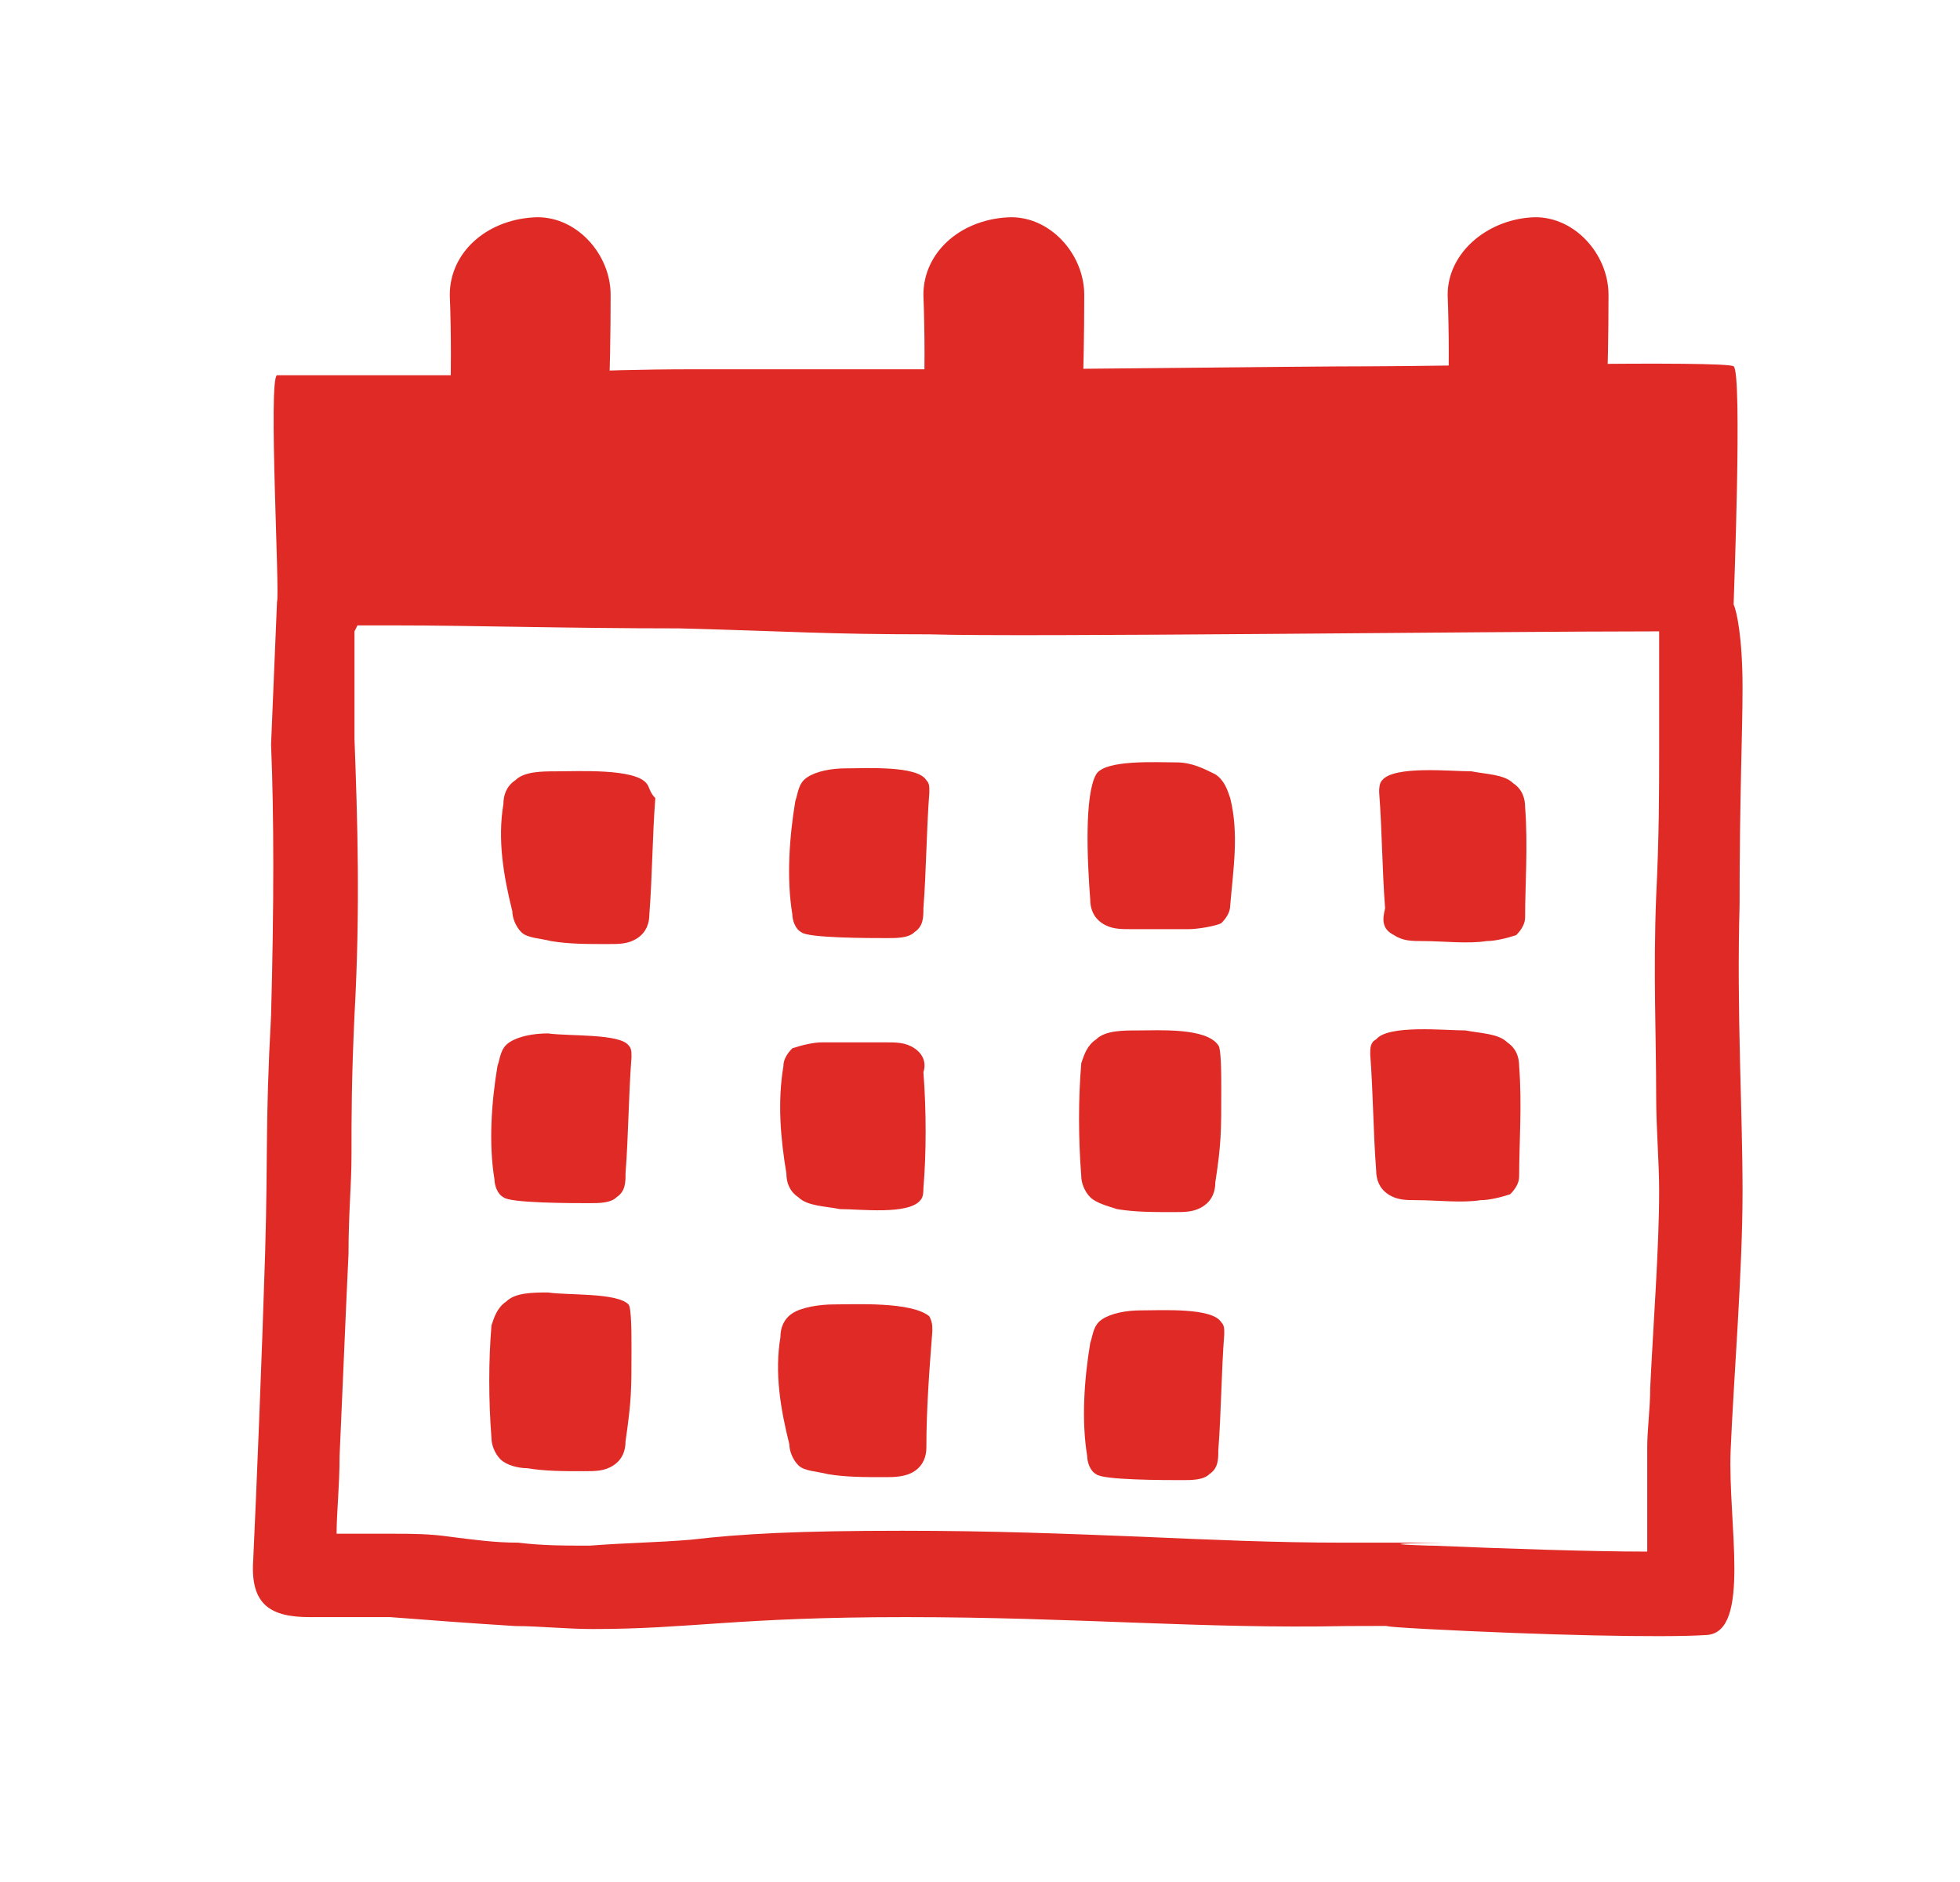
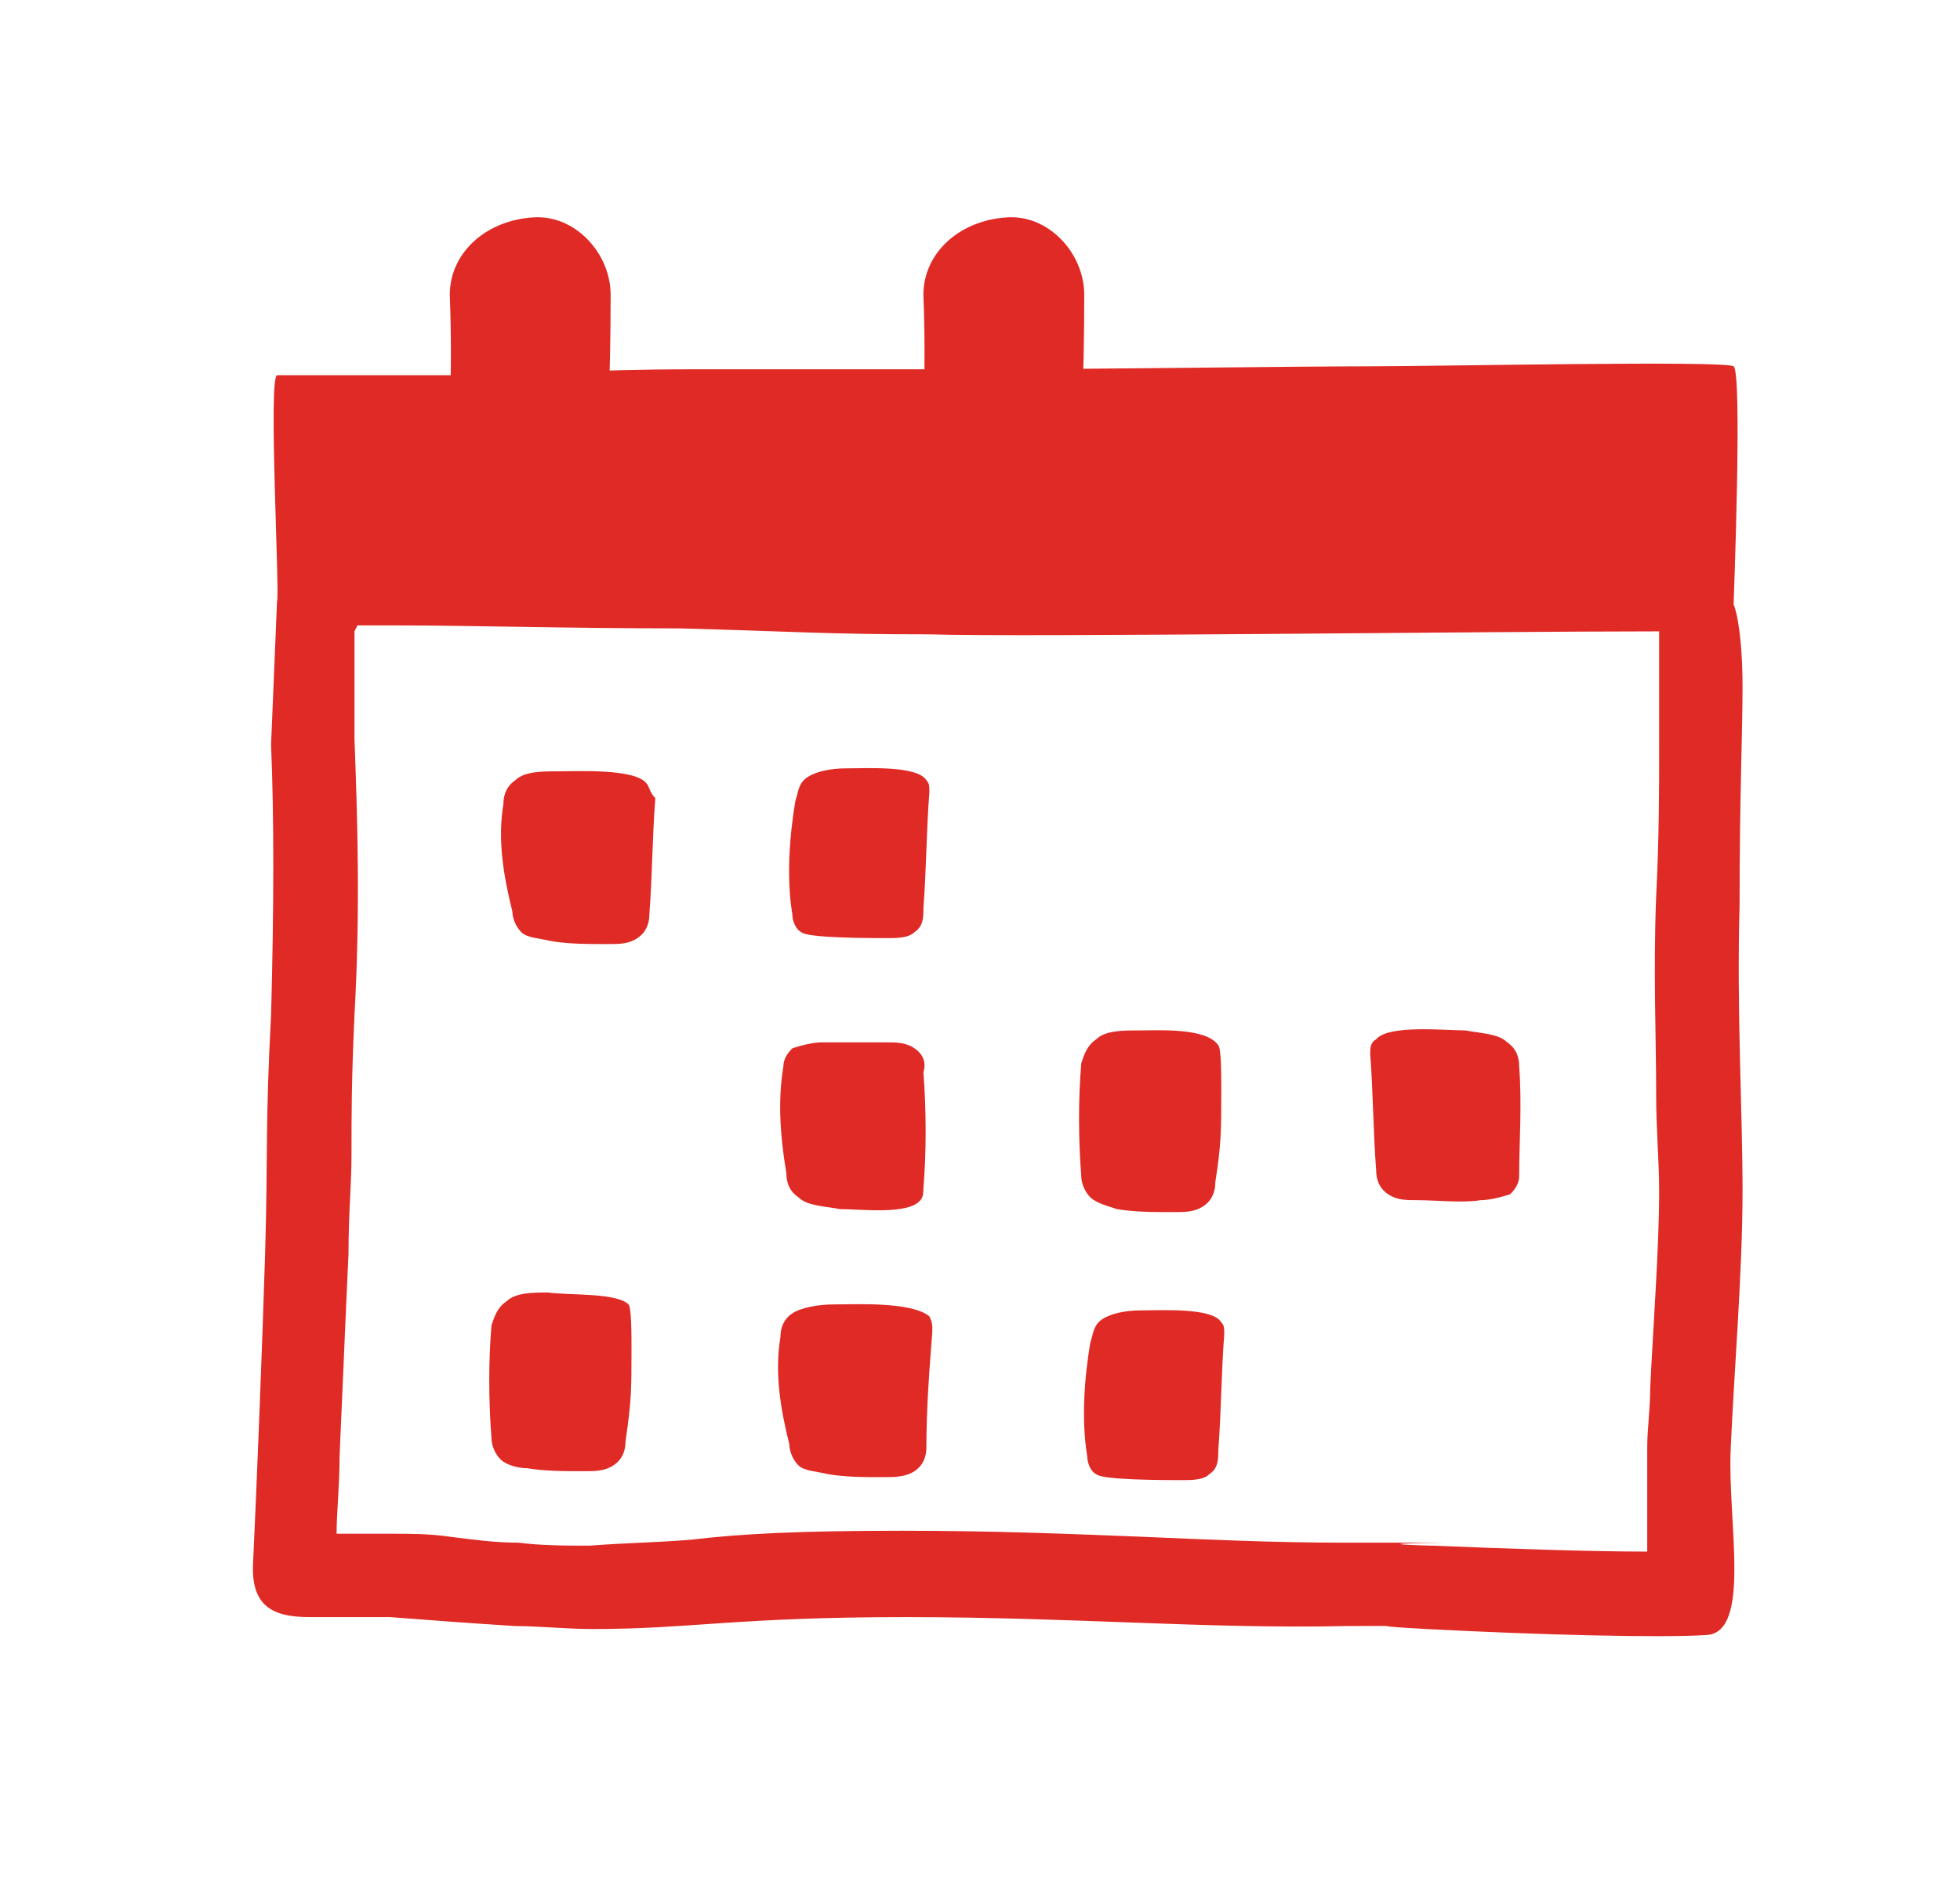
<svg xmlns="http://www.w3.org/2000/svg" version="1.1" id="Layer_1" x="0px" y="0px" viewBox="0 0 65.8 63.2" style="enable-background:new 0 0 65.8 63.2;" xml:space="preserve">
  <style type="text/css">
	.st0{fill:#E02A26;}
</style>
  <g>
    <g>
      <path class="st0" d="M30.7,35.2c-0.3-0.2-0.6-0.2-1-0.2c-0.6,0-1.5,0-2.1,0c-0.3,0-0.7,0.1-1,0.2c-0.2,0.2-0.3,0.4-0.3,0.6    c-0.2,1.2-0.1,2.4,0.1,3.6c0,0.3,0.1,0.6,0.4,0.8c0.3,0.3,0.9,0.3,1.4,0.4c0.7,0,2.3,0.2,2.7-0.3l0,0c0.1-0.1,0.1-0.3,0.1-0.4    c0.1-1.2,0.1-2.6,0-3.9C31.1,35.7,31,35.4,30.7,35.2z" />
      <path class="st0" d="M28,43.8L28,43.8c-0.5,0-1.1,0.1-1.4,0.3c-0.3,0.2-0.4,0.5-0.4,0.8c-0.2,1.2,0,2.4,0.3,3.6    c0,0.2,0.1,0.5,0.3,0.7c0.2,0.2,0.6,0.2,1,0.3c0.6,0.1,1.2,0.1,1.9,0.1c0.3,0,0.7,0,1-0.2c0.3-0.2,0.4-0.5,0.4-0.8    c0-1.3,0.1-2.6,0.2-3.9c0-0.2,0-0.3-0.1-0.5C30.6,43.7,28.7,43.8,28,43.8z" />
-       <path class="st0" d="M40.8,26c-0.4-0.2-0.8-0.4-1.3-0.4c-0.7,0-2.4-0.1-2.7,0.4l0,0c-0.4,0.7-0.3,2.9-0.2,4.2    c0,0.3,0.1,0.6,0.4,0.8c0.3,0.2,0.6,0.2,1,0.2c0.6,0,1.2,0,1.9,0c0.3,0,0.9-0.1,1.1-0.2c0.2-0.2,0.3-0.4,0.3-0.6    c0.1-1.2,0.3-2.4,0-3.6C41.2,26.5,41.1,26.2,40.8,26z" />
      <path class="st0" d="M21.7,26.3c-0.4-0.5-2.3-0.4-3-0.4c-0.5,0-1.1,0-1.4,0.3c-0.3,0.2-0.4,0.5-0.4,0.8c-0.2,1.2,0,2.4,0.3,3.6    c0,0.2,0.1,0.5,0.3,0.7c0.2,0.2,0.6,0.2,1,0.3c0.6,0.1,1.2,0.1,1.9,0.1c0.4,0,0.7,0,1-0.2c0.3-0.2,0.4-0.5,0.4-0.8    c0.1-1.3,0.1-2.6,0.2-3.9C21.8,26.6,21.8,26.4,21.7,26.3L21.7,26.3z" />
-       <path class="st0" d="M18.4,34.7L18.4,34.7c-0.5,0-1,0.1-1.3,0.3c-0.3,0.2-0.3,0.5-0.4,0.8c-0.2,1.2-0.3,2.6-0.1,3.8    c0,0.2,0.1,0.5,0.3,0.6c0.2,0.2,2.3,0.2,2.9,0.2c0.3,0,0.7,0,0.9-0.2c0.3-0.2,0.3-0.5,0.3-0.8c0.1-1.3,0.1-2.6,0.2-3.9    c0-0.2,0-0.3-0.1-0.4C20.8,34.7,19.1,34.8,18.4,34.7z" />
      <path class="st0" d="M18.4,43.4L18.4,43.4c-0.5,0-1.1,0-1.4,0.3c-0.3,0.2-0.4,0.5-0.5,0.8c-0.1,1.2-0.1,2.5,0,3.8    c0,0.2,0.1,0.5,0.3,0.7c0.2,0.2,0.6,0.3,0.9,0.3c0.6,0.1,1.2,0.1,1.9,0.1c0.4,0,0.7,0,1-0.2c0.3-0.2,0.4-0.5,0.4-0.8    c0.2-1.4,0.2-1.7,0.2-3.1c0-0.5,0-1.4-0.1-1.5C20.7,43.4,19.1,43.5,18.4,43.4z" />
      <path class="st0" d="M28.4,25.8L28.4,25.8c-0.5,0-1,0.1-1.3,0.3c-0.3,0.2-0.3,0.5-0.4,0.8c-0.2,1.2-0.3,2.6-0.1,3.8    c0,0.2,0.1,0.5,0.3,0.6c0.2,0.2,2.3,0.2,2.9,0.2c0.3,0,0.7,0,0.9-0.2c0.3-0.2,0.3-0.5,0.3-0.8c0.1-1.3,0.1-2.6,0.2-3.9    c0-0.2,0-0.3-0.1-0.4C30.8,25.7,29.1,25.8,28.4,25.8z" />
      <path class="st0" d="M46.6,40.1c0.3,0.2,0.6,0.2,1,0.2c0.6,0,1.5,0.1,2.1,0c0.3,0,0.7-0.1,1-0.2c0.2-0.2,0.3-0.4,0.3-0.6    c0-1.1,0.1-2.4,0-3.7c0-0.3-0.1-0.6-0.4-0.8c-0.3-0.3-0.9-0.3-1.4-0.4c-0.7,0-2.6-0.2-3,0.3l0,0C46,35,46,35.2,46,35.4    c0.1,1.3,0.1,2.6,0.2,3.9C46.2,39.6,46.3,39.9,46.6,40.1z" />
      <path class="st0" d="M37.5,40.6c0.6,0.1,1.2,0.1,1.9,0.1c0.4,0,0.7,0,1-0.2c0.3-0.2,0.4-0.5,0.4-0.8C41,38.4,41,38,41,36.6    c0-0.5,0-1.4-0.1-1.5c-0.4-0.6-2-0.5-2.7-0.5l0,0c-0.5,0-1.1,0-1.4,0.3c-0.3,0.2-0.4,0.5-0.5,0.8c-0.1,1.2-0.1,2.5,0,3.8    c0,0.2,0.1,0.5,0.3,0.7C36.8,40.4,37.2,40.5,37.5,40.6z" />
-       <path class="st0" d="M46.8,31.4c0.3,0.2,0.6,0.2,1,0.2c0.6,0,1.5,0.1,2.1,0c0.3,0,0.7-0.1,1-0.2c0.2-0.2,0.3-0.4,0.3-0.6    c0-1.1,0.1-2.4,0-3.7c0-0.3-0.1-0.6-0.4-0.8c-0.3-0.3-0.9-0.3-1.4-0.4c-0.7,0-2.6-0.2-3,0.3l0,0c-0.1,0.1-0.1,0.3-0.1,0.4    c0.1,1.3,0.1,2.6,0.2,3.9C46.4,30.9,46.4,31.2,46.8,31.4z" />
      <path class="st0" d="M38.3,44L38.3,44c-0.5,0-1,0.1-1.3,0.3c-0.3,0.2-0.3,0.5-0.4,0.8c-0.2,1.2-0.3,2.6-0.1,3.8    c0,0.2,0.1,0.5,0.3,0.6c0.2,0.2,2.3,0.2,2.9,0.2c0.3,0,0.7,0,0.9-0.2c0.3-0.2,0.3-0.5,0.3-0.8c0.1-1.3,0.1-2.6,0.2-3.9    c0-0.2,0-0.3-0.1-0.4C40.7,43.9,39,44,38.3,44z" />
      <path class="st0" d="M58.5,23.1c0-1.7-0.2-2.6-0.3-2.8c0-0.1,0.3-7.8,0-8c-0.3-0.2-9.9,0-12.2,0c-2.4,0-9.8,0.1-12.6,0.1    c-2.8,0-6.3,0-10.1,0c-3.7,0-5.7,0.2-7.2,0.2c-2.1,0-6.8,0-6.8,0c-0.3,0.1,0.1,7.4,0,7.6l0,0L9.1,25c0.1,2.4,0.1,5.4,0,9.1    c-0.2,3.7-0.1,4.6-0.2,8c-0.1,3.3-0.3,8.2-0.4,10.3c-0.1,1.5,0.6,1.9,1.9,1.9c0.4,0,0.9,0,1.5,0c0.4,0,0.8,0,1.2,0    c1.3,0.1,2.6,0.2,4.2,0.3c0.8,0,1.7,0.1,2.6,0.1c3.3,0,4.8-0.4,10.5-0.4c5.7,0,10,0.4,14.8,0.3c4.8,0-1.1-0.1,2.7,0.1    c3.8,0.2,7.9,0.3,9.4,0.2c1.5-0.1,0.7-3.8,0.8-6.2l0,0c0.1-2.4,0.4-6,0.4-8.7c0-2.7-0.2-6-0.1-9.6C58.4,26.7,58.5,24.6,58.5,23.1z     M55.6,36.8c0,1.1,0.1,2.2,0.1,3.2c0,1.9-0.2,4.5-0.3,6.6c0,0.7-0.1,1.4-0.1,2c0,0.8,0,1.7,0,2.5c0,0.3,0,0.6,0,1    c-1.9,0-4.8-0.1-7.2-0.2l0,0l-0.1,0c-3.3-0.1,3.1-0.1-0.9-0.1c-0.6,0-1.3,0-2,0c-2.3,0-4.5-0.1-6.8-0.2c-2.5-0.1-5-0.2-8-0.2    c-3.5,0-5.4,0.1-7.1,0.3c-1.2,0.1-2.1,0.1-3.4,0.2c-0.8,0-1.6,0-2.4-0.1c-0.8,0-1.5-0.1-2.3-0.2c-0.7-0.1-1.3-0.1-1.9-0.1    c-0.5,0-1,0-1.4,0l-0.3,0c-0.1,0-0.1,0-0.2,0c0-0.7,0.1-1.6,0.1-2.6c0.1-2.2,0.2-4.7,0.3-6.8c0-1.4,0.1-2.3,0.1-3.3    c0-1.4,0-2.5,0.1-4.7c0.2-3.6,0.1-6.6,0-9.3c0-1.7,0-3,0-3.5l0-0.1l0.1-0.2c0.4,0,0.8,0,1.3,0c2.5,0,5.7,0.1,9.5,0.1    c3.8,0.1,4.9,0.2,8.4,0.2c3.2,0.1,18.6-0.1,24.5-0.1c0,0.2,0,1.5,0,1.7c0,0.6,0,1.4,0,2.3c0,1.3,0,2.9-0.1,4.9    C55.5,32.6,55.6,34.8,55.6,36.8z" />
    </g>
    <g>
      <g>
        <g>
          <path class="st0" d="M15.1,9.9c0.1,2.6,0,5.3-0.3,7.9c-0.1,0.6,0.3,1.4,0.8,1.9c0.5,0.5,1.2,0.8,1.9,0.8c0.7,0,1.4-0.3,1.9-0.8      c0.5-0.5,0.7-1.1,0.8-1.9c0.2-2.6,0.3-5.3,0.3-7.9c0-1.4-1.2-2.7-2.6-2.6C16.3,7.4,15.1,8.5,15.1,9.9L15.1,9.9z" />
        </g>
      </g>
      <g>
        <g>
          <path class="st0" d="M31,9.9c0.1,2.6,0,5.3-0.3,7.9c-0.1,0.6,0.3,1.4,0.8,1.9c0.5,0.5,1.2,0.8,1.9,0.8c0.7,0,1.4-0.3,1.9-0.8      c0.5-0.5,0.7-1.1,0.8-1.9c0.2-2.6,0.3-5.3,0.3-7.9c0-1.4-1.2-2.7-2.6-2.6C32.2,7.4,31,8.5,31,9.9L31,9.9z" />
        </g>
      </g>
      <g>
        <g>
-           <path class="st0" d="M48.6,9.9c0.1,2.6,0,5.3-0.3,7.9c-0.1,0.6,0.3,1.4,0.8,1.9c0.5,0.5,1.2,0.8,1.9,0.8c0.7,0,1.4-0.3,1.9-0.8      c0.5-0.5,0.7-1.1,0.8-1.9c0.2-2.6,0.3-5.3,0.3-7.9c0-1.4-1.2-2.7-2.6-2.6C49.9,7.4,48.6,8.5,48.6,9.9L48.6,9.9z" />
-         </g>
+           </g>
      </g>
    </g>
  </g>
</svg>